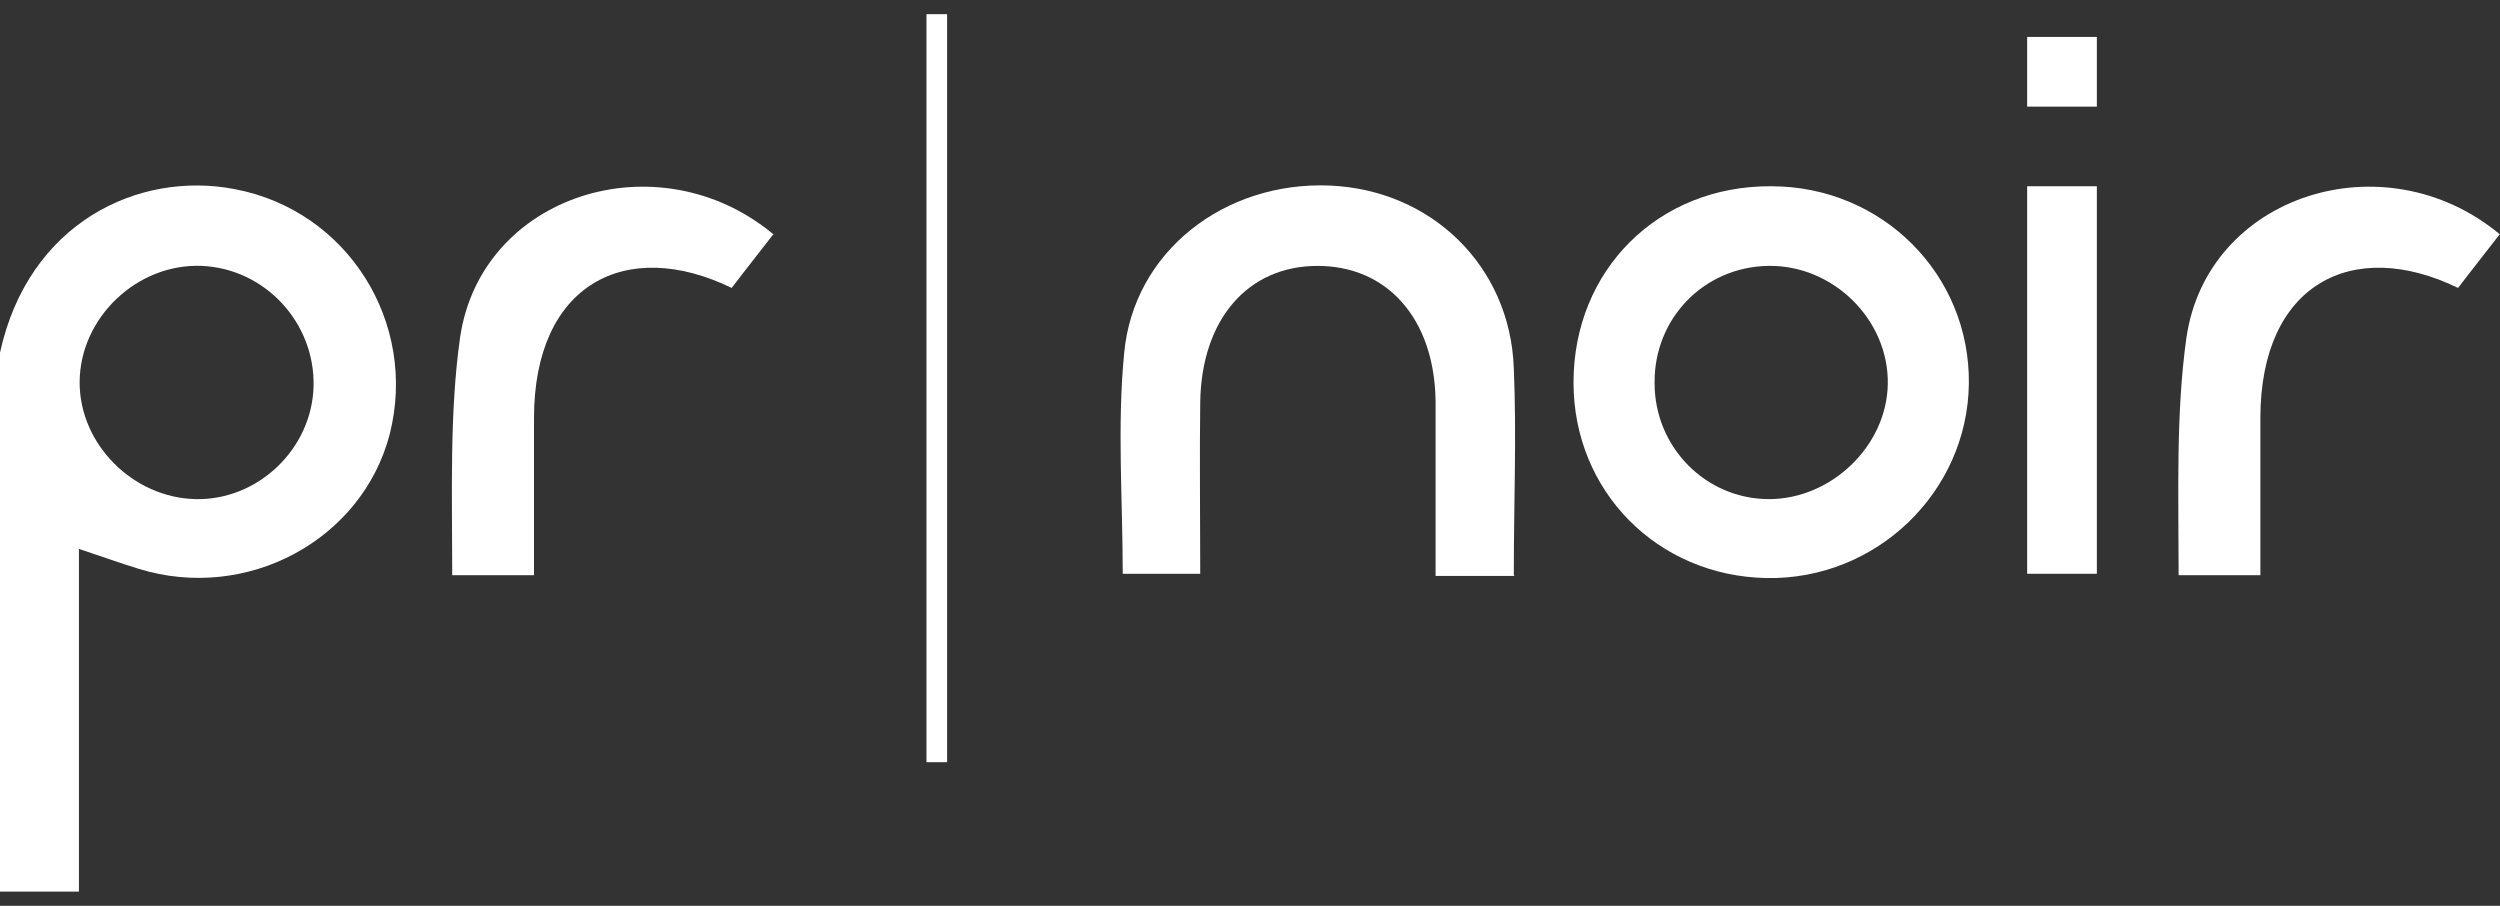
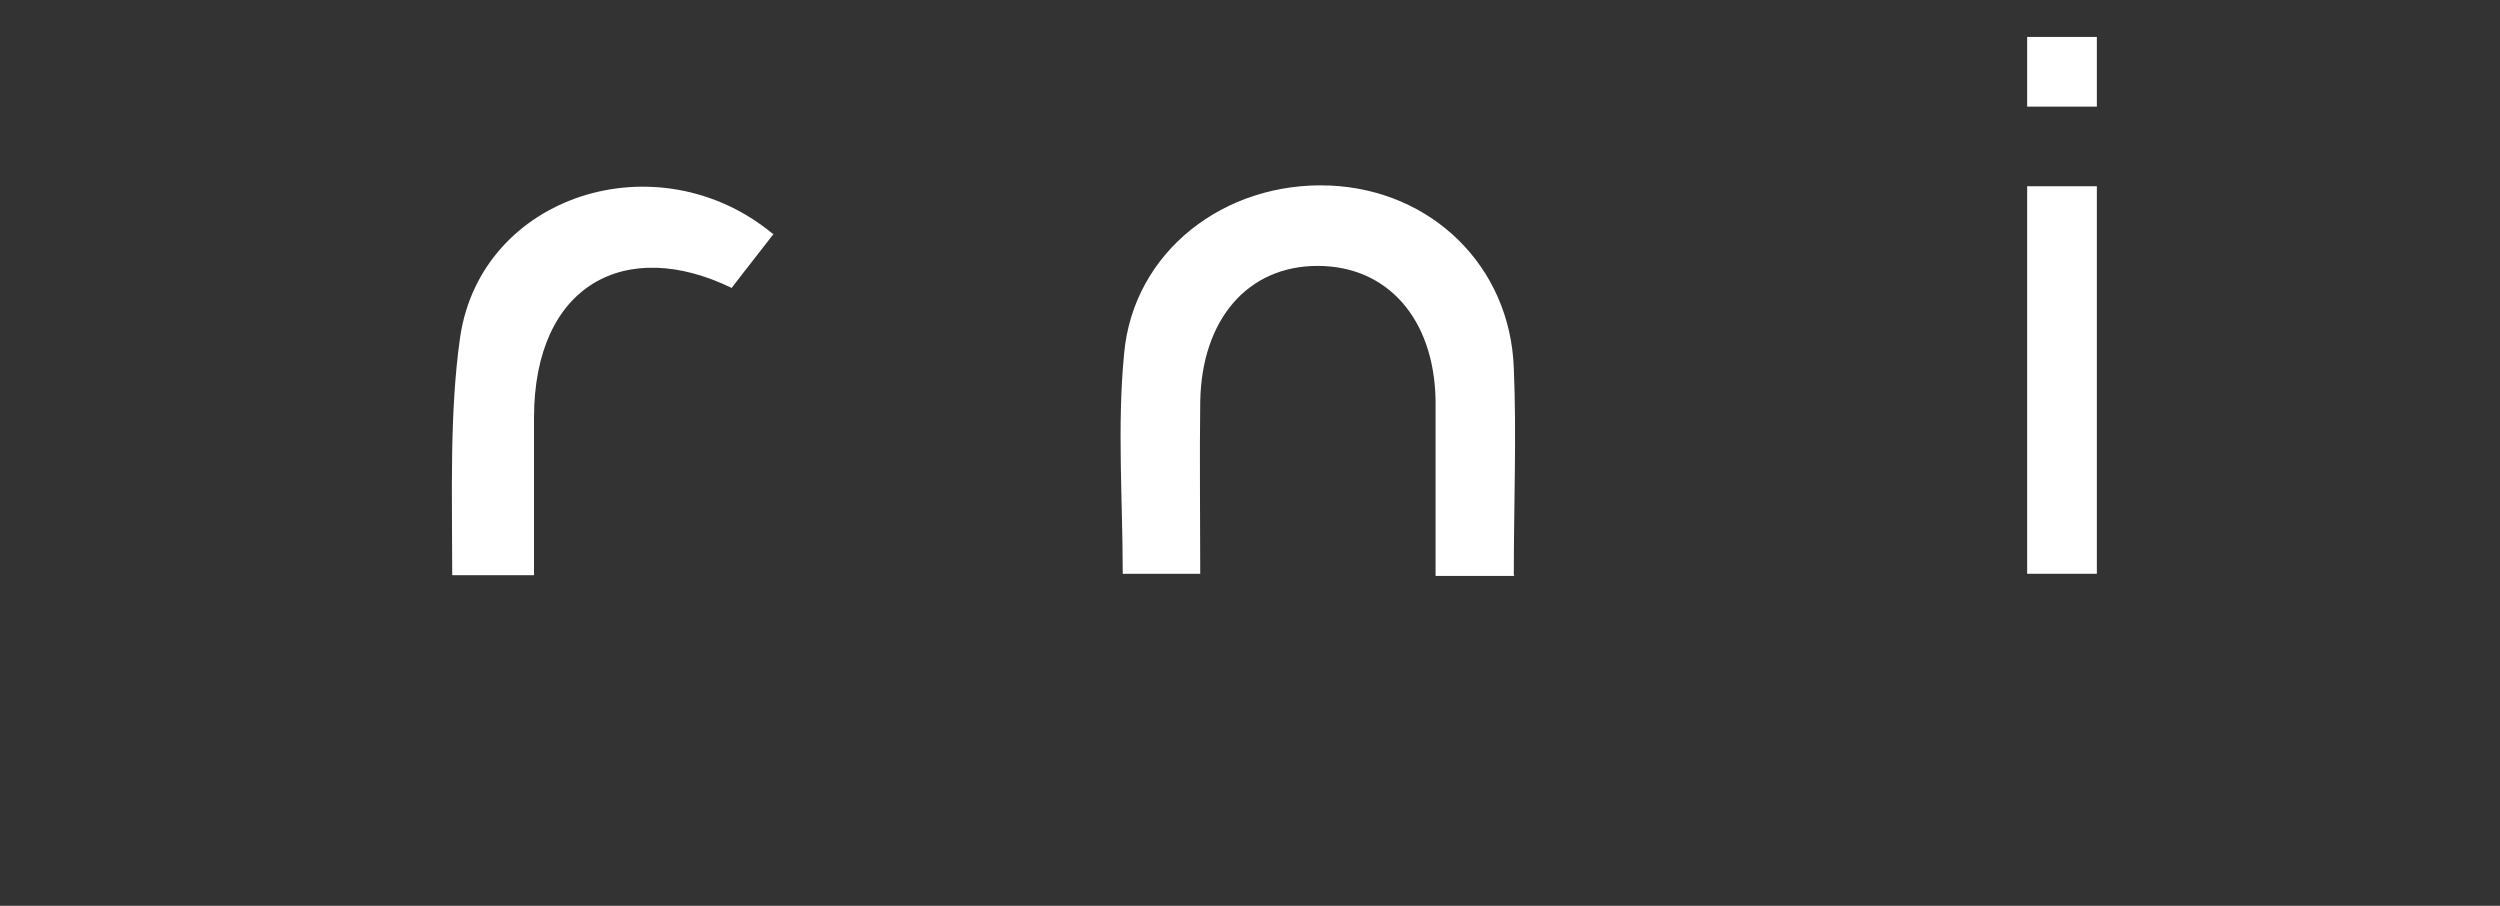
<svg xmlns="http://www.w3.org/2000/svg" width="138" height="50" viewBox="0 0 138 50" fill="none">
  <rect x="0" y="0" width="138" height="50" fill="#333333" stroke="none" />
-   <path d="M0 19.466C1.57 12.283 7.654 9.418 12.952 10.439C19.193 11.616 23.078 17.817 21.509 23.98C19.978 29.828 13.62 33.242 7.654 31.398C6.633 31.084 5.652 30.73 4.357 30.299V49.217H0V19.466ZM17.309 21.311C17.387 17.817 14.64 14.835 11.147 14.678C7.575 14.521 4.396 17.543 4.396 21.114C4.396 24.529 7.34 27.473 10.793 27.551C14.247 27.63 17.23 24.765 17.309 21.311Z" fill="white" />
-   <path d="M97.769 10.281C103.892 10.281 108.759 15.148 108.681 21.193C108.602 27.159 103.578 32.026 97.495 31.908C91.49 31.79 86.858 27.119 86.858 21.114C86.858 14.913 91.529 10.242 97.769 10.281ZM97.652 27.551C101.066 27.551 104.128 24.647 104.206 21.232C104.285 17.66 101.184 14.599 97.573 14.677C94.041 14.756 91.293 17.582 91.333 21.154C91.333 24.686 94.159 27.551 97.652 27.551Z" fill="white" />
  <path d="M83.601 31.79H79.244C79.244 28.493 79.244 25.275 79.244 22.096C79.166 17.582 76.575 14.678 72.729 14.678C68.882 14.678 66.331 17.621 66.253 22.174C66.213 25.275 66.253 28.375 66.253 31.672H61.975C61.975 27.59 61.661 23.509 62.053 19.505C62.563 13.893 67.587 10.007 73.396 10.242C79.009 10.478 83.365 14.678 83.562 20.329C83.719 24.019 83.562 27.708 83.562 31.751L83.601 31.79Z" fill="white" />
  <path d="M42.703 12.911C41.919 13.932 41.133 14.913 40.388 15.894C34.579 13.068 29.477 15.659 29.477 23.077C29.477 30.495 29.477 28.768 29.477 31.751H24.963C24.963 27.316 24.806 22.802 25.395 18.642C26.533 10.752 36.306 7.652 42.664 12.911H42.703Z" fill="white" />
-   <path d="M138 12.911C137.215 13.932 136.43 14.913 135.685 15.894C129.876 13.068 124.773 15.659 124.773 23.077C124.773 30.495 124.773 28.768 124.773 31.751H120.26C120.26 27.316 120.103 22.802 120.691 18.642C121.83 10.752 131.603 7.652 137.961 12.911H138Z" fill="white" />
  <path d="M115.746 2.039H111.899V5.885H115.746V2.039Z" fill="white" />
  <path d="M115.746 10.281H111.899V31.672H115.746V10.281Z" fill="white" />
-   <path d="M52.28 0.783H51.142V42.073H52.28V0.783Z" fill="white" />
</svg>